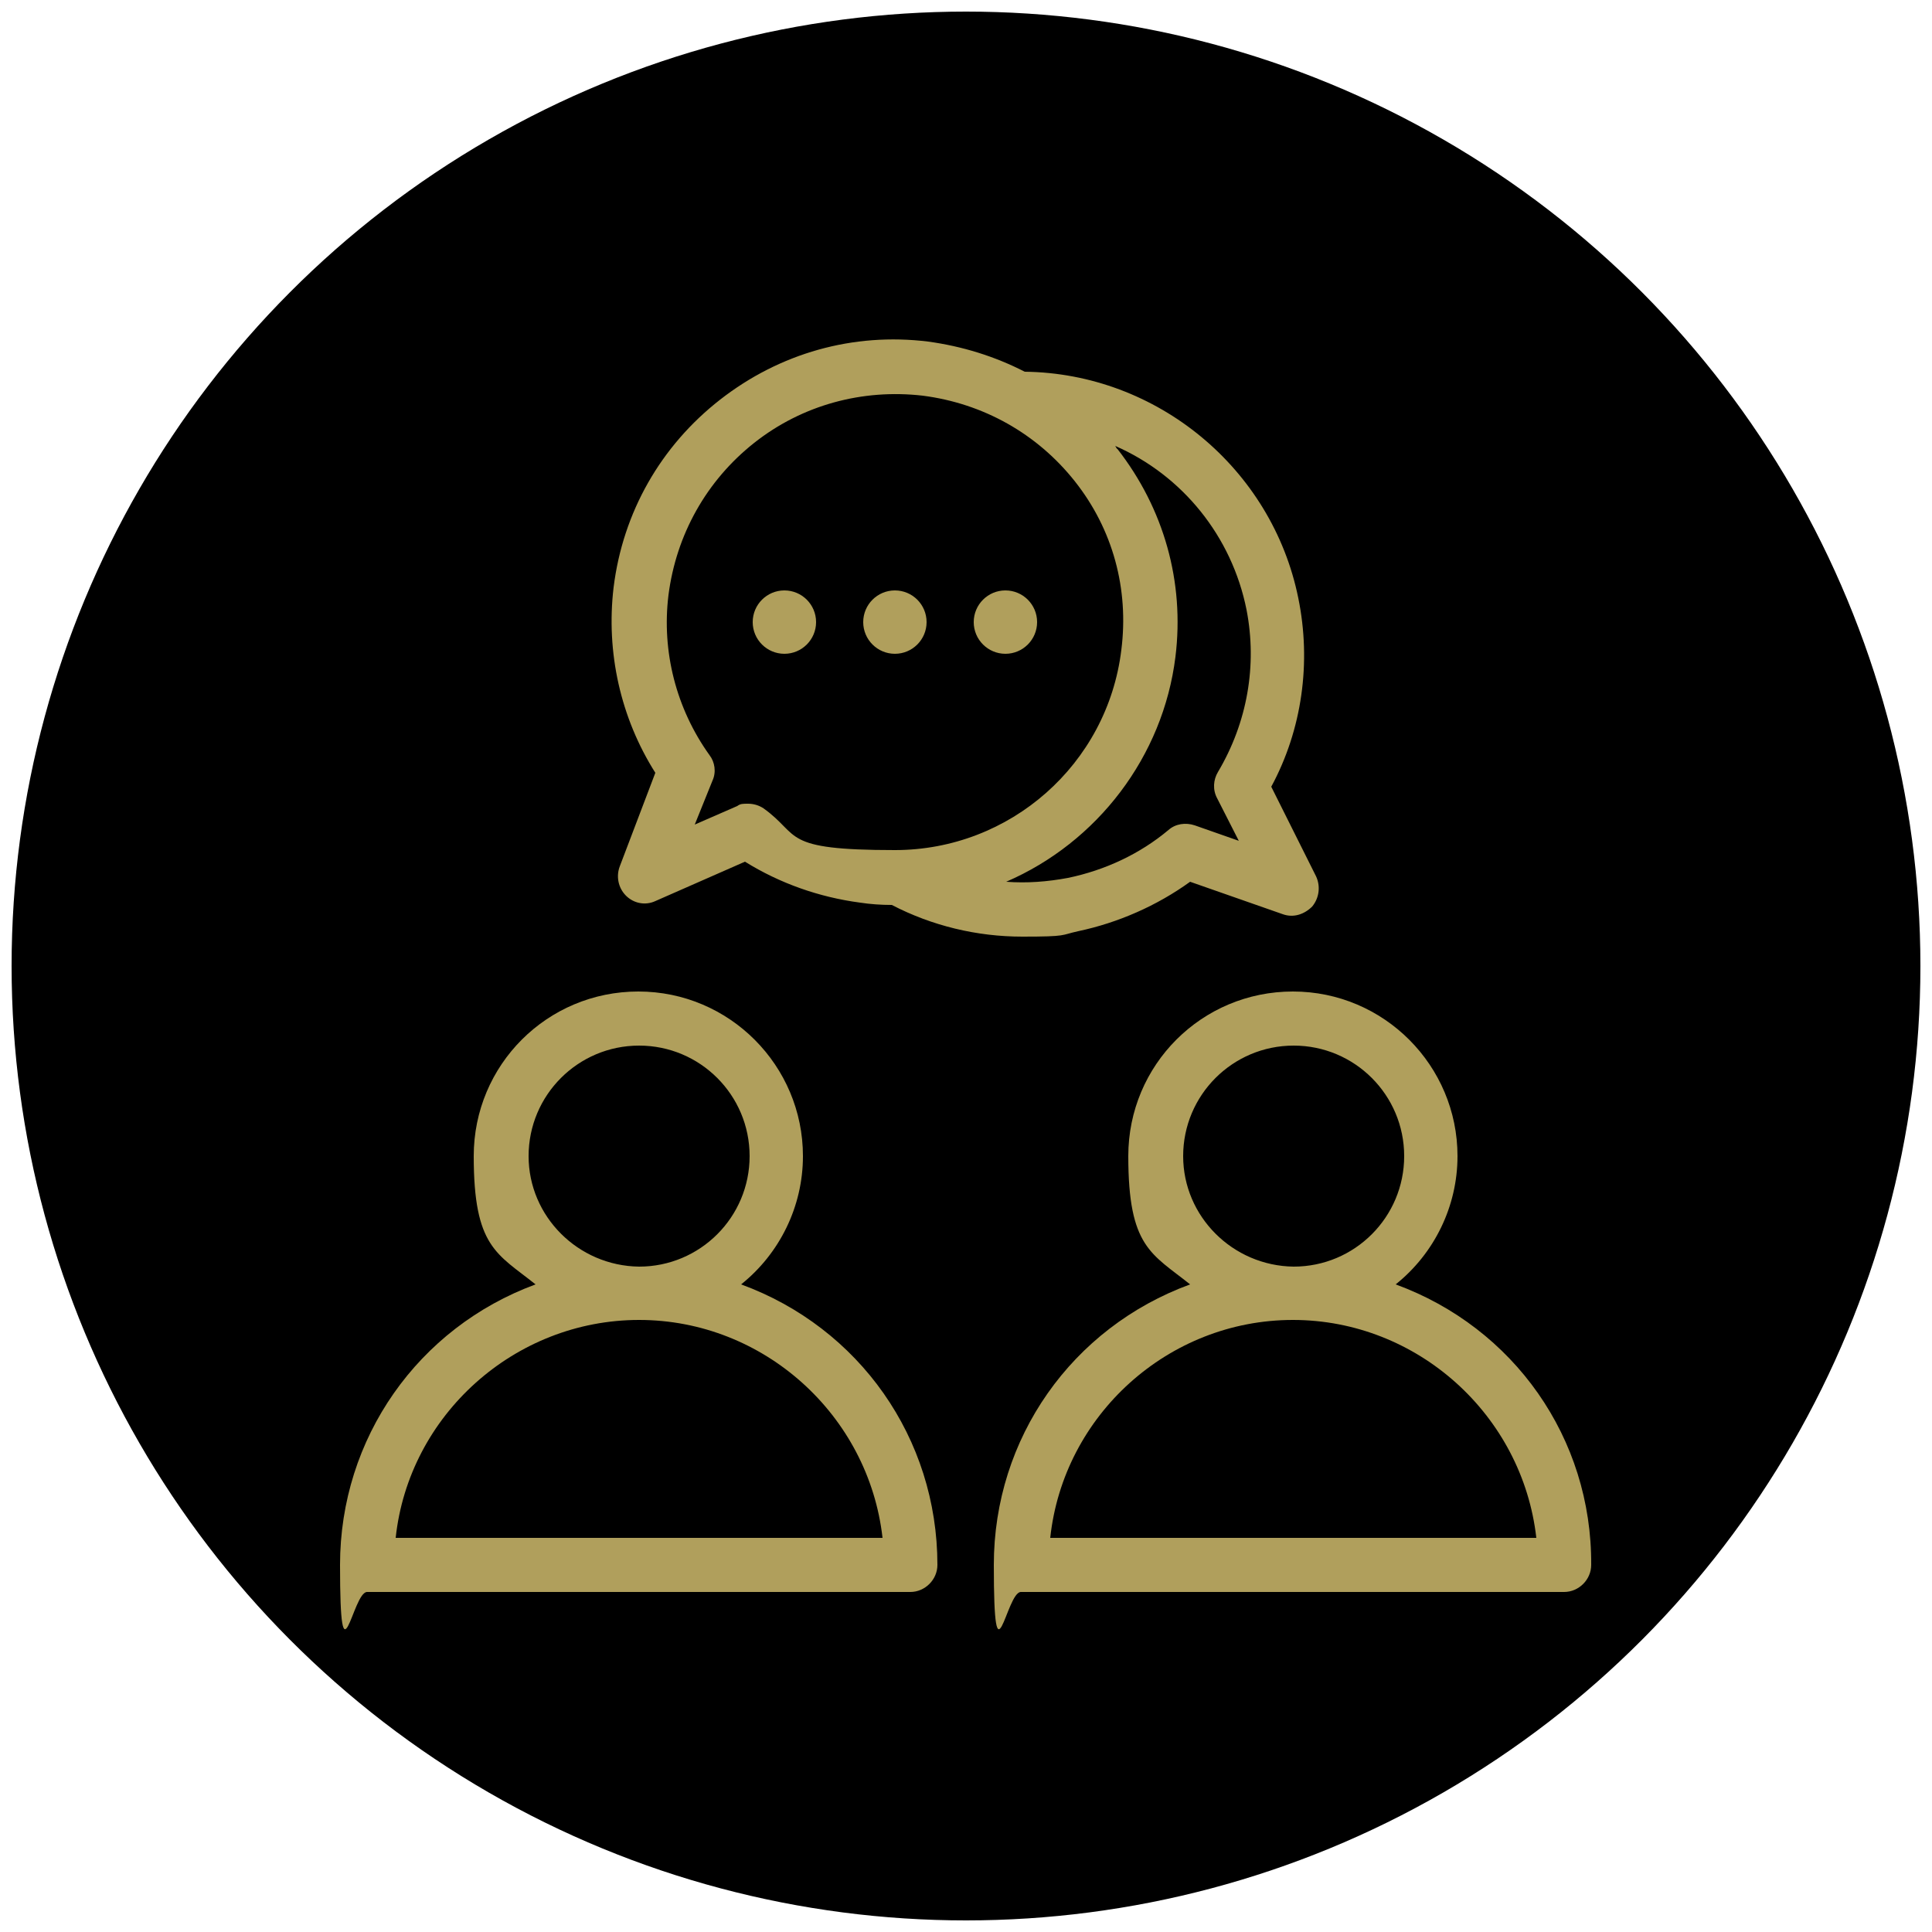
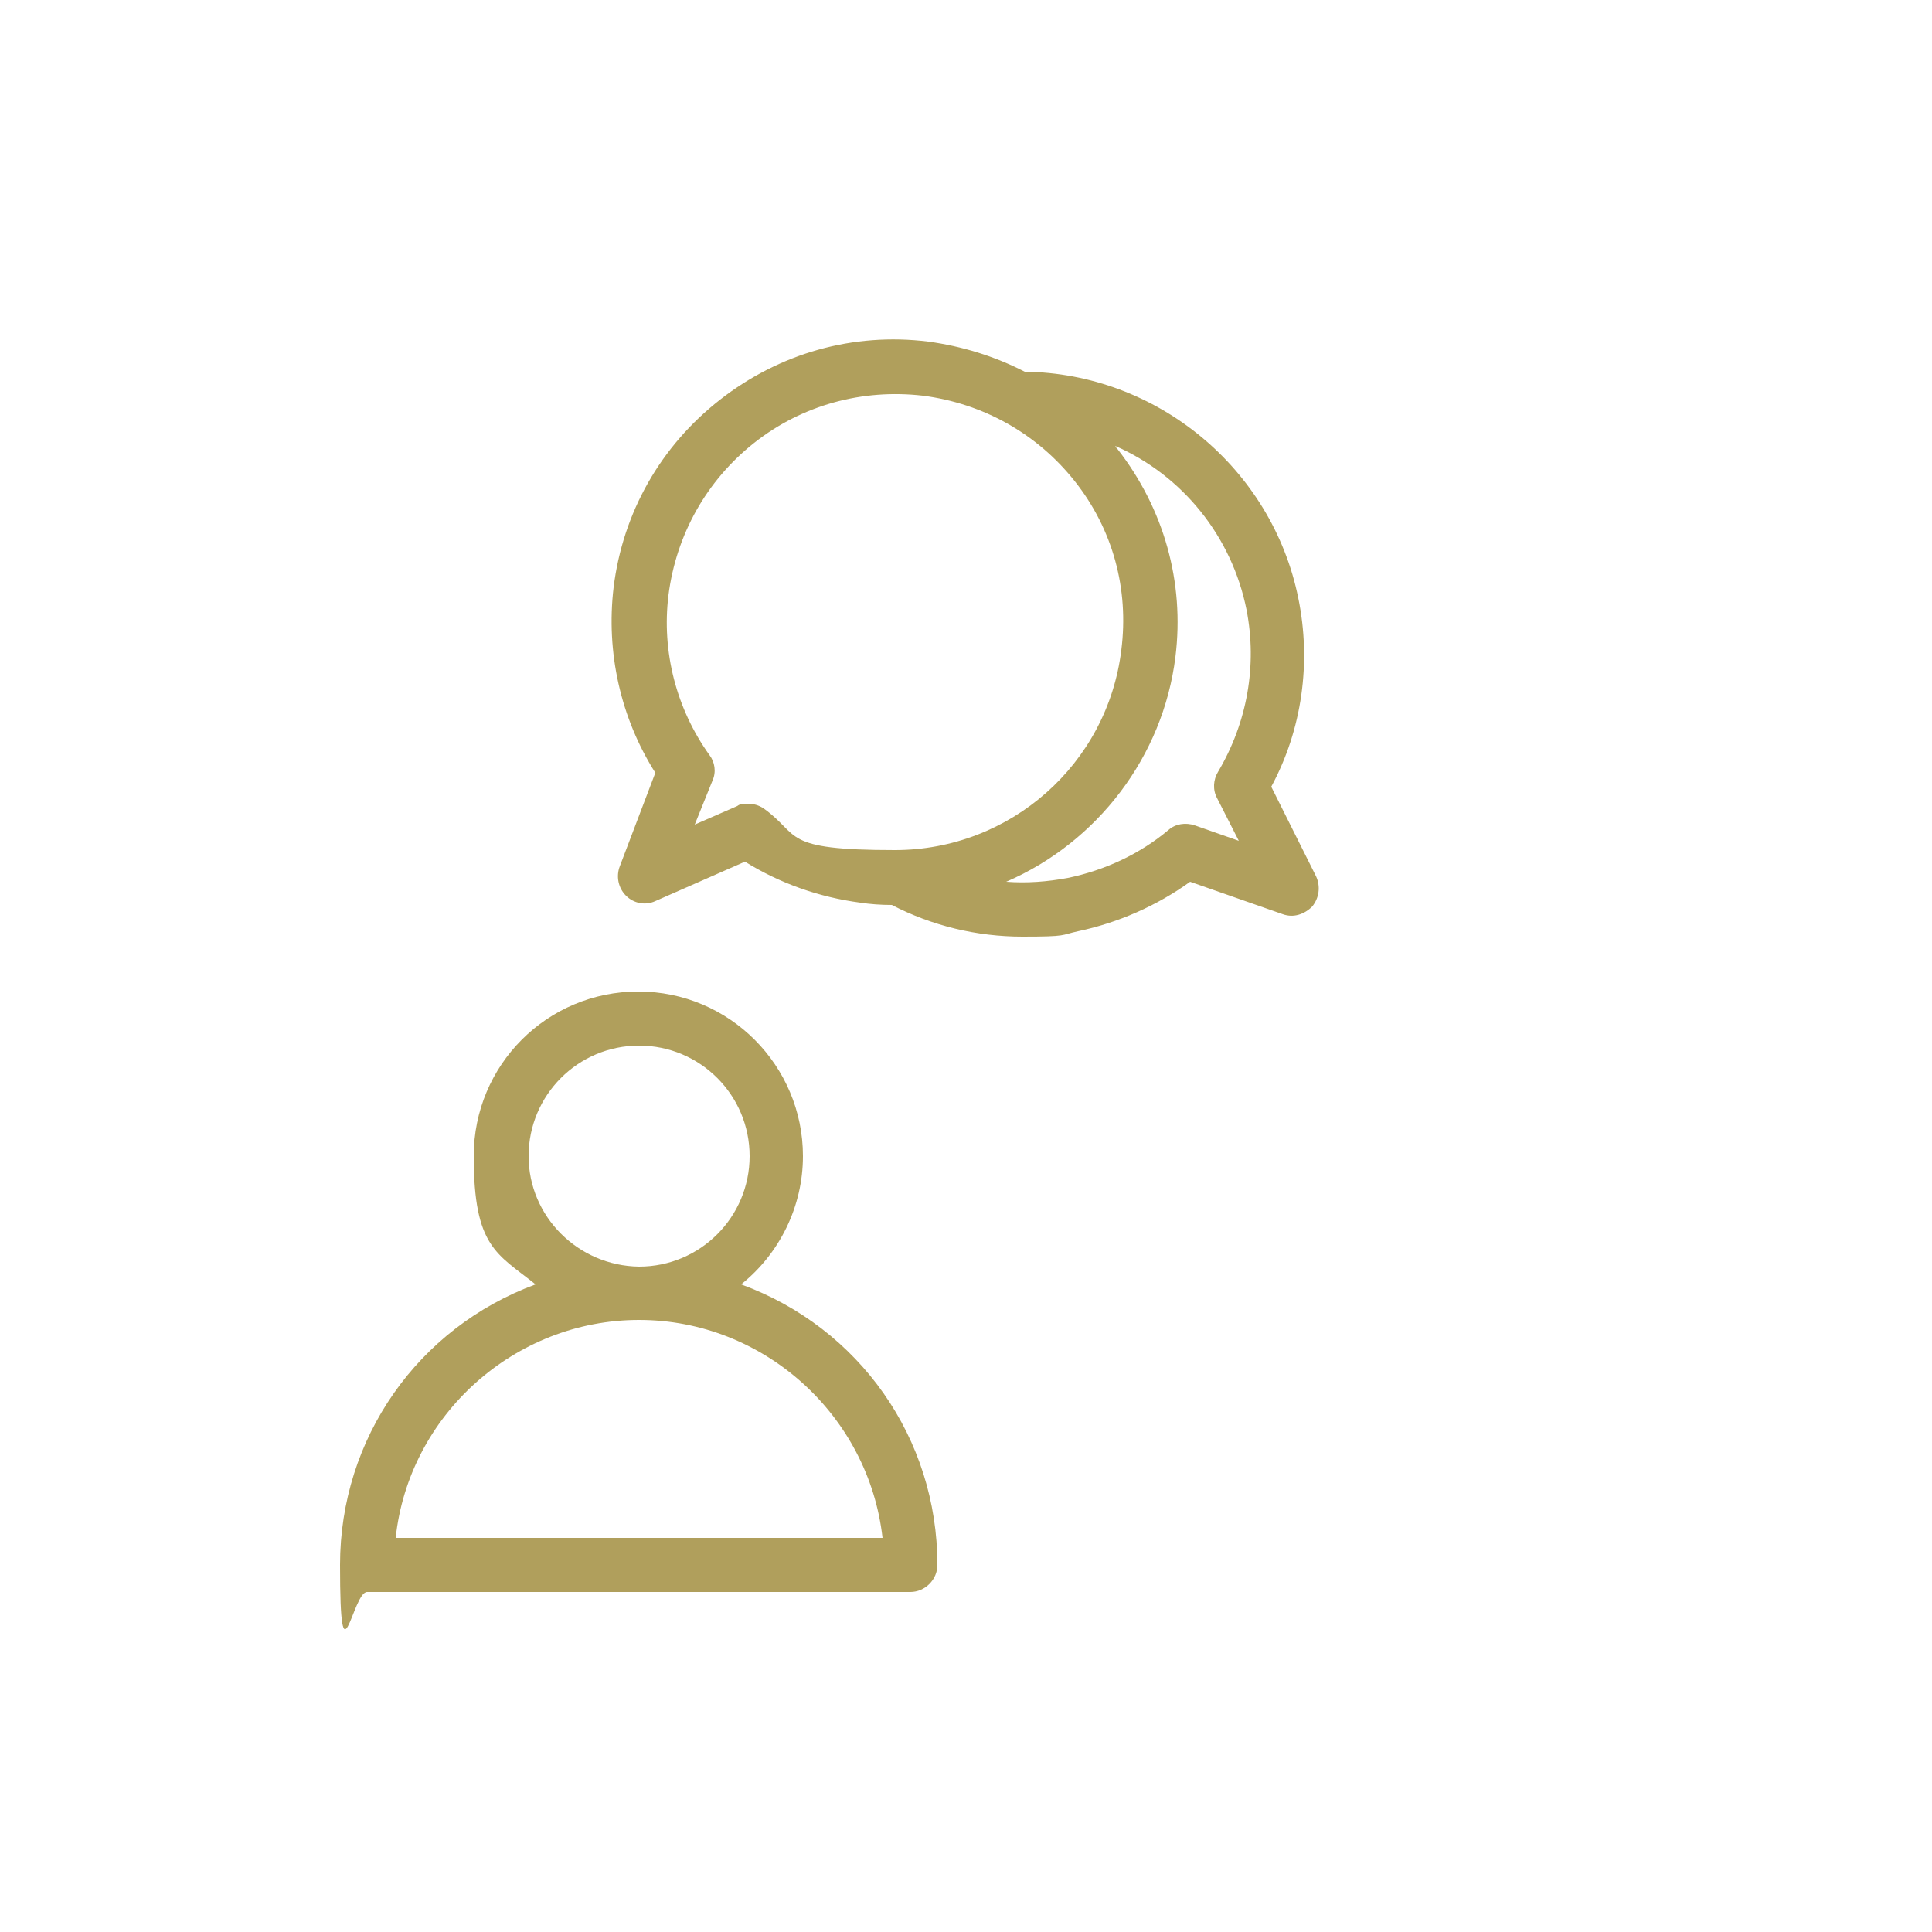
<svg xmlns="http://www.w3.org/2000/svg" viewBox="0 0 250 250">
  <defs>
    <style>      .cls-1 {        fill: #b09f5c;      }    </style>
  </defs>
  <g>
    <g id="Capa_1">
-       <circle cx="125" cy="125" r="123.5" />
      <g>
-         <circle class="cls-1" cx="101.5" cy="80.5" r="4.1" />
-         <circle class="cls-1" cx="130.1" cy="80.5" r="4.1" />
-         <circle class="cls-1" cx="115.8" cy="80.5" r="4.1" />
        <path class="cls-1" d="M80.2,112.1c-.5,1.3-.2,2.8.8,3.8s2.5,1.3,3.8.7l11.6-5.1c4.5,2.8,9.6,4.6,14.9,5.3,1.3.2,2.7.3,4.1.3,5.2,2.7,11,4.1,16.9,4.1s4.9-.2,7.2-.7c5.2-1.1,10.2-3.3,14.5-6.4l12,4.2c1.4.5,2.8,0,3.8-1,.9-1.1,1.1-2.6.5-3.9l-5.8-11.6c4-7.4,5.2-16.1,3.5-24.4-3.4-16.8-18.3-29.1-35.4-29.3-3.9-2-8.1-3.3-12.5-3.9-9.7-1.2-19.2,1.5-26.9,7.5s-12.6,14.6-13.8,24.3c-1,8.4.9,16.9,5.4,24l-4.6,12.1ZM119.4,51.2c7.8,1,14.8,4.9,19.7,11.1s7,13.9,6,21.8c-1.8,14.8-14.4,25.9-29.3,25.9s-12.1-1.9-17-5.4c-.6-.4-1.3-.6-2-.6s-1,0-1.4.3l-5.5,2.4,2.3-5.7c.5-1.1.3-2.4-.4-3.3-4.3-6-6.2-13.4-5.3-20.7,1-7.8,4.9-14.8,11.1-19.7s14-7,21.8-6.1h0ZM157.6,99.9c-.6,1-.7,2.3-.1,3.4l2.8,5.5-5.7-2c-1.2-.4-2.5-.2-3.4.6-3.7,3.1-8.2,5.2-13,6.2-2.7.5-5.3.7-8,.5,11.8-5.1,20.3-16.2,21.9-29.1,1.2-9.7-1.5-19.2-7.5-26.9-.1,0-.2-.3-.3-.4,8.7,3.8,15.1,11.7,17,21.2,1.4,7.2.1,14.6-3.7,21Z" />
-         <path class="cls-1" d="M180.6,166.2c5-4,8-10.1,8-16.6,0-11.7-9.5-21.3-21.3-21.3s-21.3,9.5-21.3,21.3,3,12.6,8,16.6c-15.3,5.6-25.4,19.9-25.4,36.3s1.6,3.5,3.5,3.5h70.3c1.9,0,3.5-1.6,3.5-3.5.1-16.4-10-30.7-25.3-36.3ZM167.3,170.8c16.1,0,29.7,12.3,31.5,28.2h-62.9c1.7-15.9,15.3-28.2,31.4-28.2h0ZM153.1,149.6c0-7.9,6.4-14.3,14.3-14.3s14.3,6.4,14.3,14.3-6.4,14.3-14.3,14.3c-7.9-.1-14.3-6.5-14.3-14.3Z" />
        <path class="cls-1" d="M95.9,166.2c5-4,8-10.1,8-16.6,0-11.7-9.5-21.3-21.3-21.3s-21.3,9.5-21.3,21.3,3,12.6,8,16.6c-15.2,5.6-25.3,19.9-25.3,36.3s1.6,3.5,3.5,3.5h70.3c1.9,0,3.5-1.6,3.5-3.5,0-16.4-10.1-30.7-25.4-36.3ZM82.7,170.8c16.1,0,29.7,12.3,31.5,28.2h-63c1.7-15.9,15.4-28.2,31.5-28.2ZM68.4,149.6c0-7.9,6.4-14.3,14.3-14.3s14.3,6.4,14.3,14.3-6.4,14.3-14.3,14.3c-7.9-.1-14.3-6.5-14.3-14.3Z" />
      </g>
    </g>
  </g>
</svg>